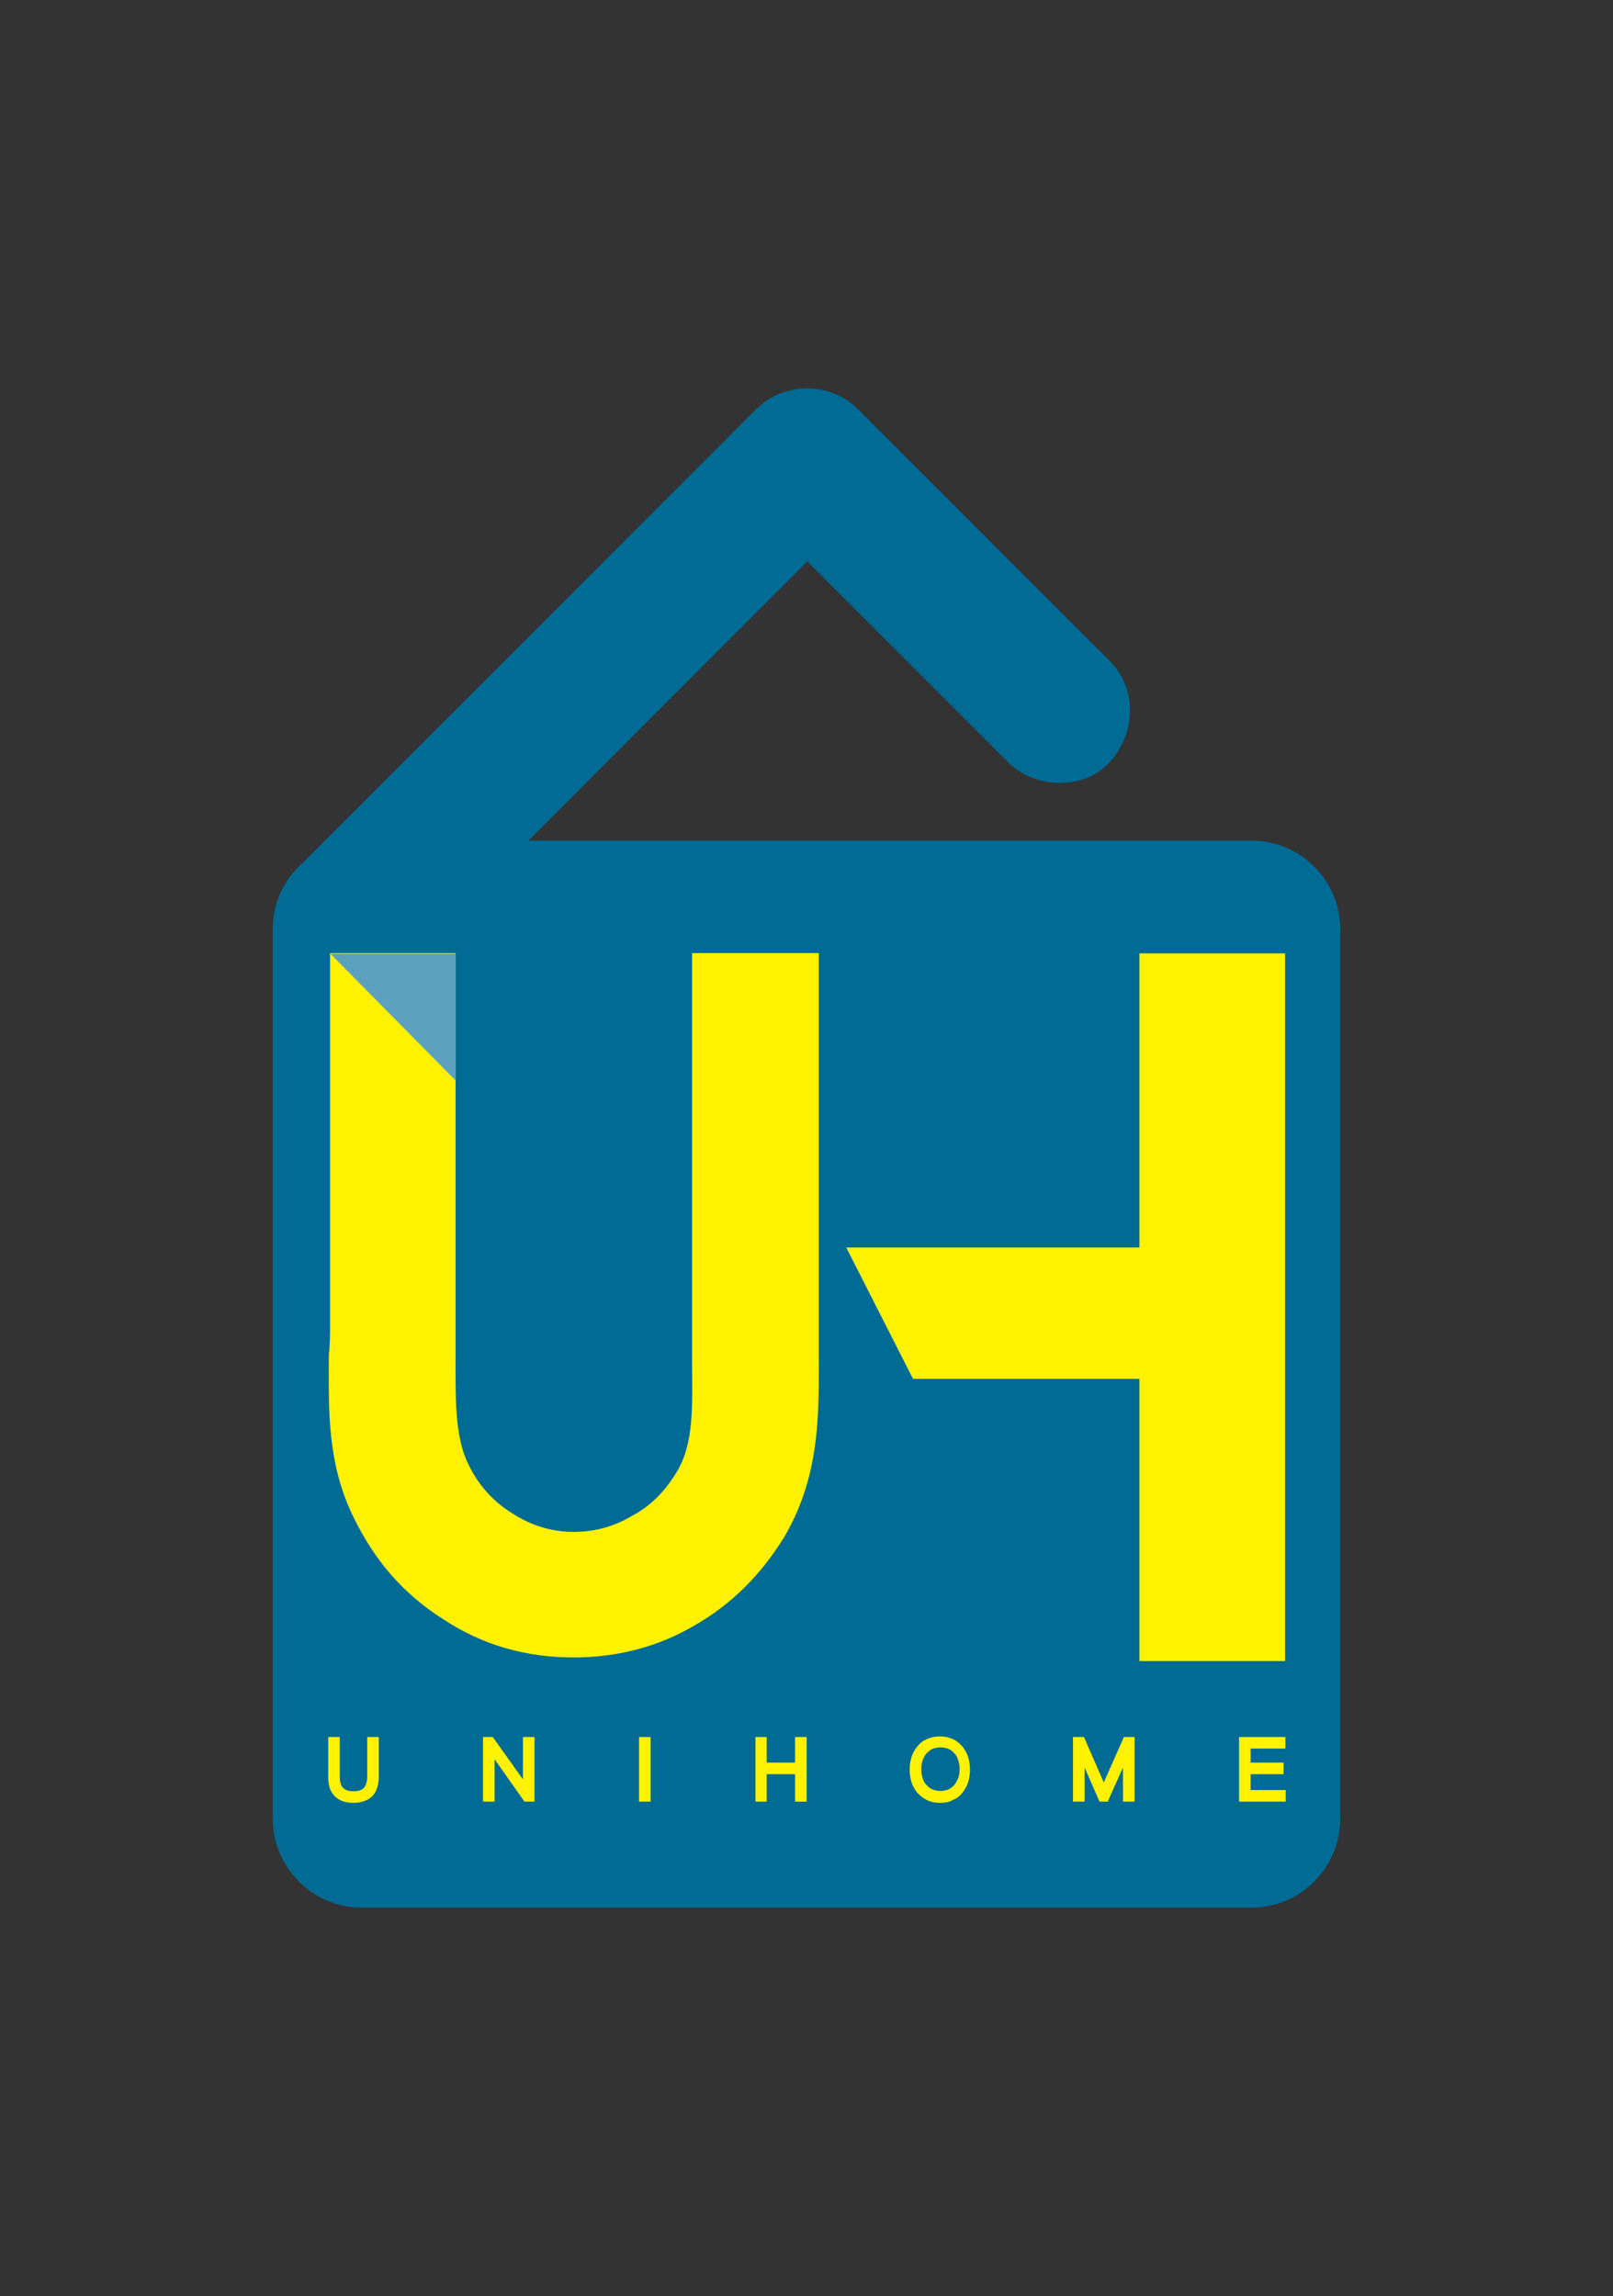
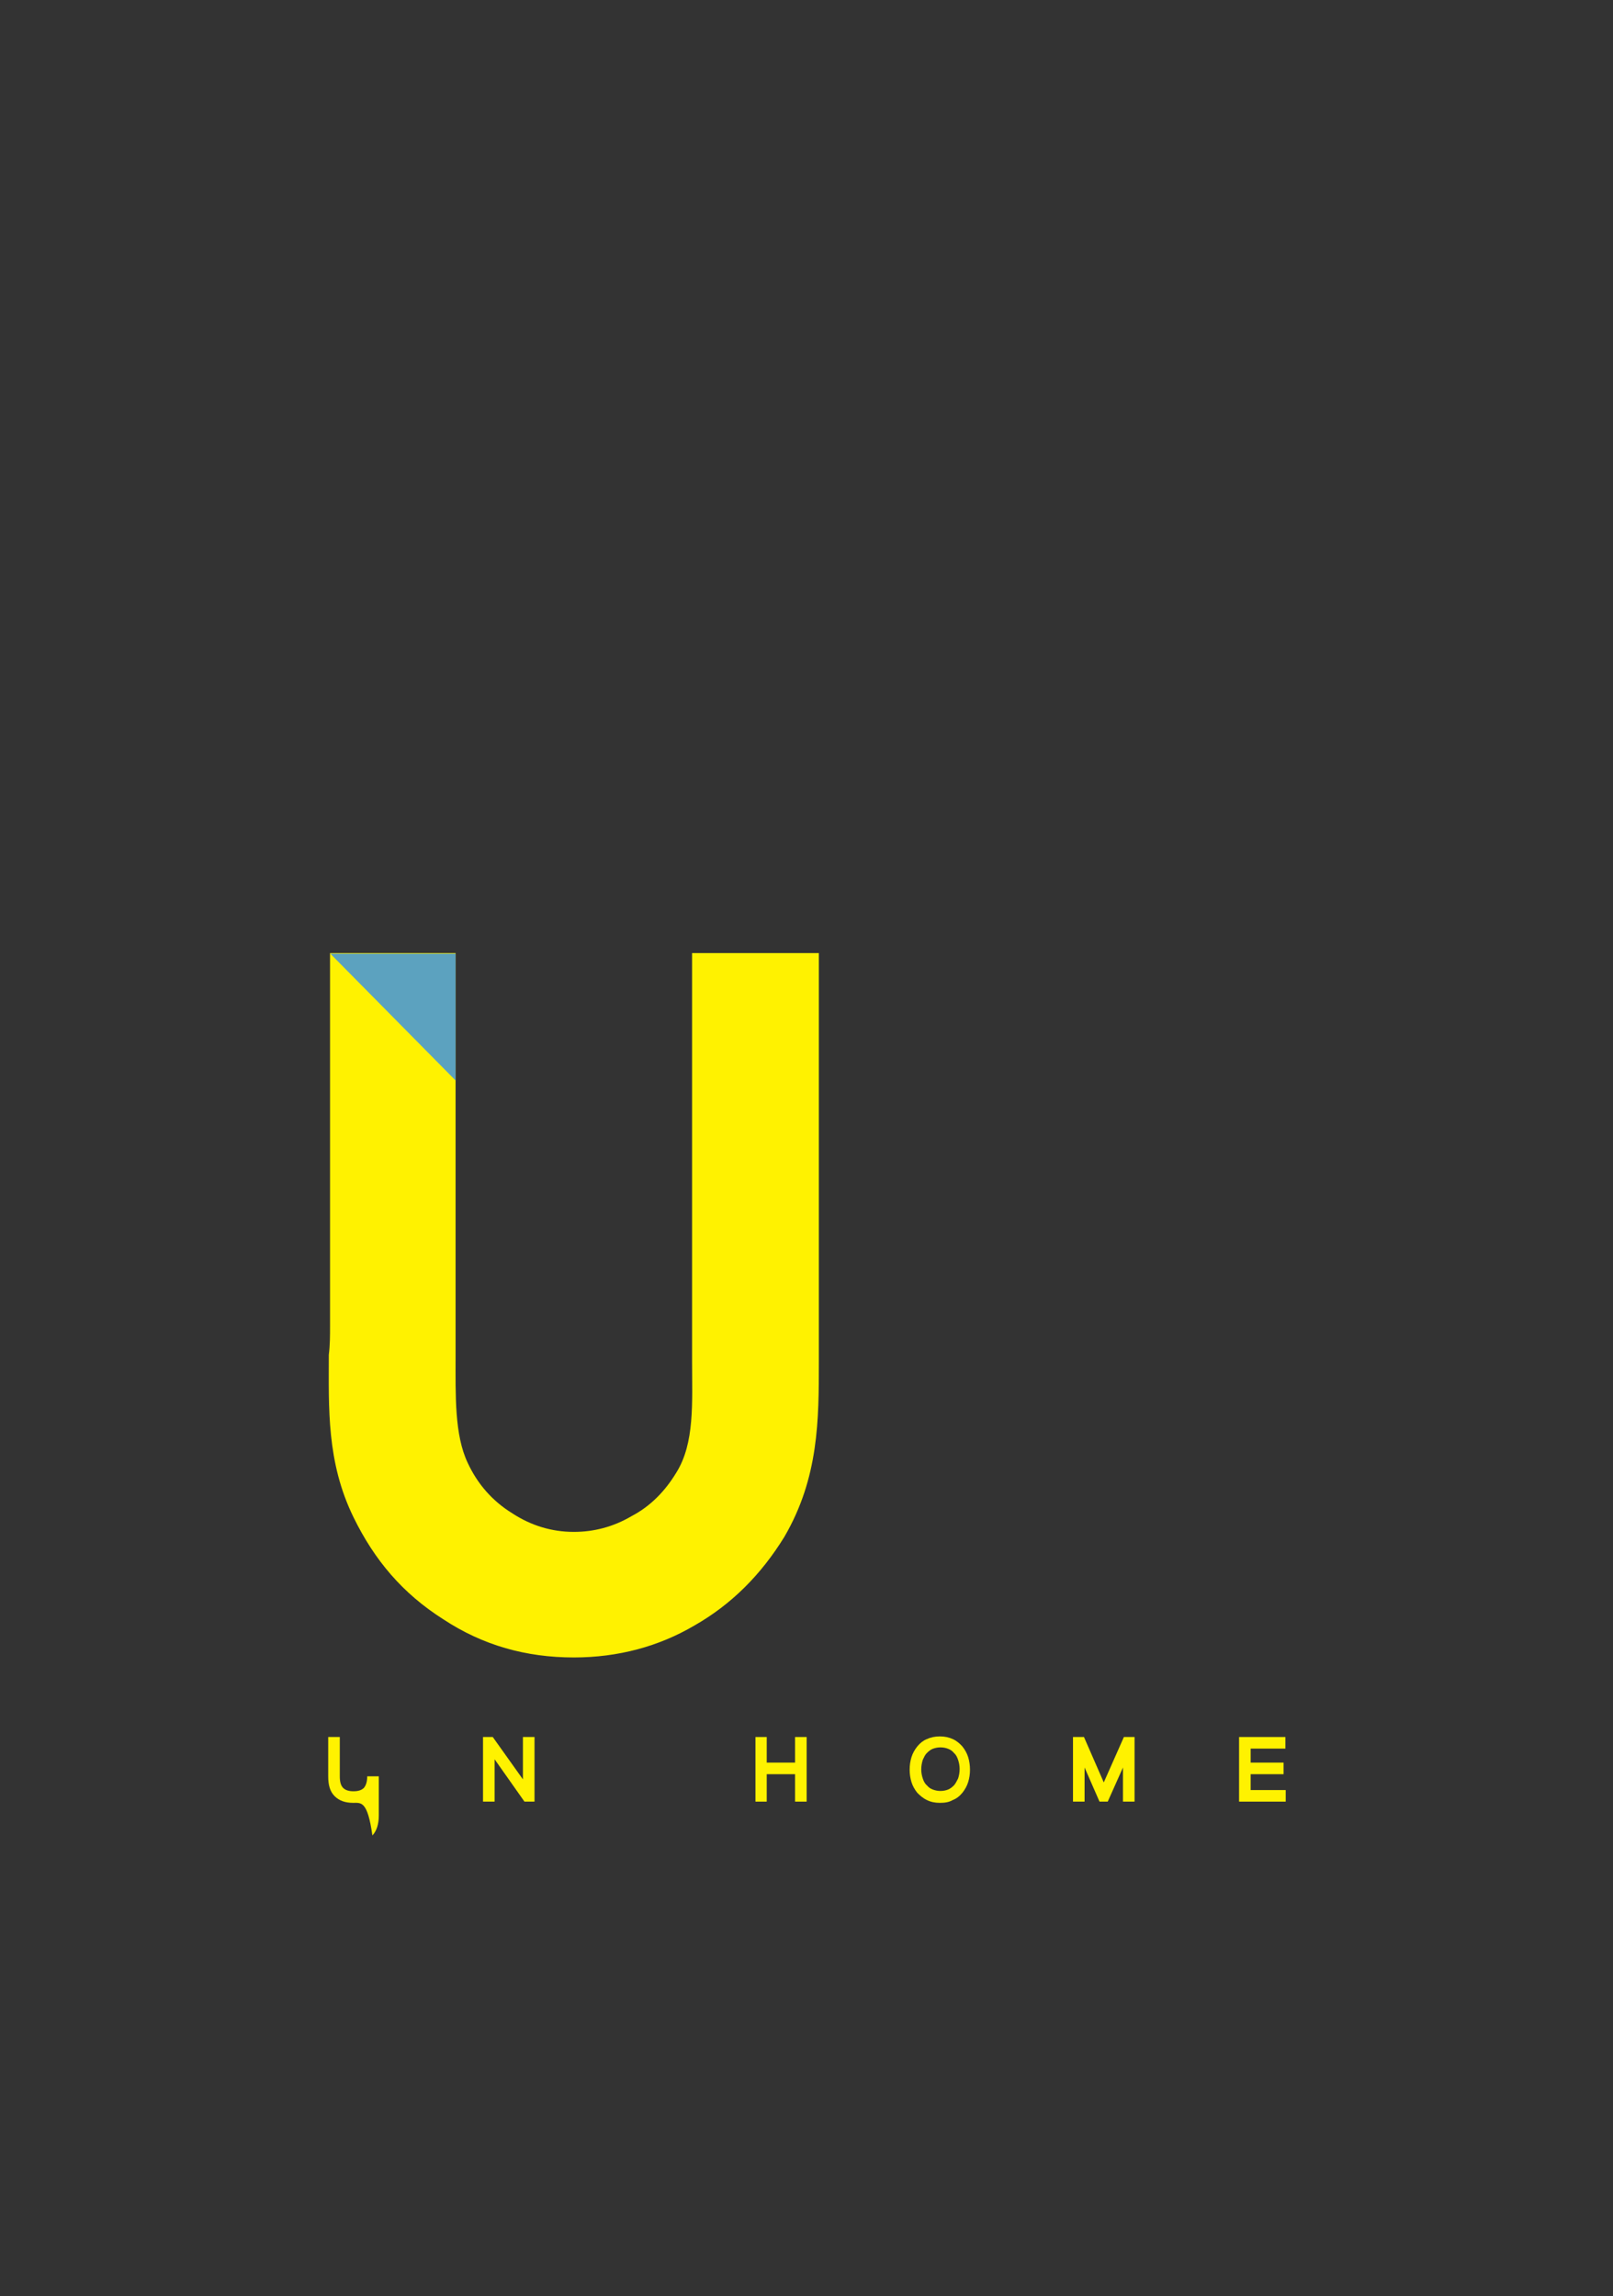
<svg xmlns="http://www.w3.org/2000/svg" version="1.1" id="Layer_1" x="0px" y="0px" width="529.3px" height="753.3px" viewBox="0 0 529.3 753.3" style="enable-background:new 0 0 529.3 753.3;" xml:space="preserve">
  <rect x="0" y="0" width="529.3" height="753.3" fill="#333333" stroke="none" />
  <style type="text/css">
	.st0{fill:#006B94;}
	.st1{fill:#FFF200;}
	.st2{fill:#5CA2BF;}
</style>
-   <path class="st0" d="M439.8,304.8v291.9c0,16.1-13.1,29.2-29.2,29.2H118.7c-16.1,0-29.2-13.2-29.2-29.2V304.8  c0-8.5,3.7-16.3,9.7-21.6c5.9-5.9,11.8-11.8,17.7-17.7l80.4-80.4c16.9-16.9,33.9-33.9,50.9-50.9c9-9,24.3-9,33.3,0  c3.4,3.4,6.9,6.9,10.3,10.3c14.8,14.8,29.6,29.6,44.3,44.3c9.3,9.3,18.7,18.7,28,28c9.3,9.3,8.6,23.9,0,33.3  c-8.6,9.4-24.6,8.7-33.3,0c-3.4-3.4-6.9-6.9-10.3-10.3c-14.8-14.8-29.6-29.6-44.3-44.3c-3.8-3.8-7.5-7.5-11.3-11.3  c-0.5,0.5-1.1,1.1-1.7,1.7l-80.4,80.5c-3.1,3.1-6.3,6.3-9.4,9.4h237.2C426.6,275.7,439.8,288.8,439.8,304.8z" />
-   <path class="st1" d="M373.9,312.8h47.8V545h-47.8v-92.6h-74.3l-21.9-43.1h96.2L373.9,312.8L373.9,312.8z" />
  <path class="st1" d="M149.5,312.8v84.4v38v9.7c0,12.9-0.4,25.9,4,35.1c3.2,6.9,8.1,12.5,14.6,16.5c6.1,4,12.9,6.1,20.2,6.1  c6.5,0,12.9-1.6,19-5.2c6.1-3.2,10.9-8.1,14.6-14.2c6.1-9.7,5.2-23,5.2-36.4v-4.4v-45.7v-84h41.6v84v45.7v4.4c0,19,0,38-11.3,57.4  c-7.7,12.5-17.4,22.2-29.5,29.1c-11.7,6.9-25.1,10.5-39.6,10.5c-15.7,0-29.9-4-42.8-12.5c-13.4-8.5-22.6-19.4-29.5-33.5  c-8.9-18.2-8.1-35.9-8.1-53.3c0.4-3.2,0.4-6.5,0.4-9.3v-38v-84.5H149.5z M149.5,312.8h-41.2H149.5z" />
-   <path class="st1" d="M115.9,591.5c-2.6,0-4.6-0.7-6.1-2.2c-1.5-1.5-2.1-3.6-2.1-6.5v-12.9h3.8v12.9c0,1.7,0.3,3,1.1,3.8  c0.7,0.7,1.8,1.1,3.4,1.1c1.6,0,2.7-0.4,3.4-1.1c0.7-0.8,1.1-2.1,1.1-3.8v-12.9h3.8v12.9c0,2.8-0.7,5-2.1,6.5  C120.6,590.8,118.5,591.5,115.9,591.5z" />
+   <path class="st1" d="M115.9,591.5c-2.6,0-4.6-0.7-6.1-2.2c-1.5-1.5-2.1-3.6-2.1-6.5v-12.9h3.8v12.9c0,1.7,0.3,3,1.1,3.8  c0.7,0.7,1.8,1.1,3.4,1.1c1.6,0,2.7-0.4,3.4-1.1c0.7-0.8,1.1-2.1,1.1-3.8h3.8v12.9c0,2.8-0.7,5-2.1,6.5  C120.6,590.8,118.5,591.5,115.9,591.5z" />
  <polygon class="st1" points="175.4,591.1 172.1,591.1 162.3,577.2 162.3,591.1 158.5,591.1 158.5,569.9 161.7,569.9 171.6,583.8   171.6,569.9 175.4,569.9 " />
-   <rect x="209.7" y="569.9" class="st1" width="3.8" height="21.2" />
  <polygon class="st1" points="264.7,591.1 260.9,591.1 260.9,582.1 251.6,582.1 251.6,591.1 247.9,591.1 247.9,569.9 251.6,569.9   251.6,578.3 260.9,578.3 260.9,569.9 264.7,569.9 " />
  <path class="st1" d="M308.4,591.5c-1.6,0-3-0.3-4.2-0.9c-1.3-0.6-2.3-1.5-3.2-2.4c-0.8-1-1.5-2.2-1.9-3.5s-0.6-2.6-0.6-4.1  c0-1.5,0.2-2.8,0.6-4.1c0.4-1.3,1.1-2.5,1.9-3.5c0.9-1.1,1.9-1.9,3.1-2.4c1.3-0.6,2.7-0.9,4.3-0.9c1.6,0,3,0.3,4.3,0.9  c1.3,0.6,2.3,1.5,3.1,2.4c0.8,1,1.5,2.2,1.9,3.5c0.4,1.3,0.6,2.7,0.6,4.1c0,1.5-0.2,2.8-0.6,4.1c-0.4,1.3-1.1,2.5-1.9,3.5  c-0.9,1.1-1.9,1.9-3.2,2.4C311.4,591.3,310,591.5,308.4,591.5z M302.3,580.5c0,1.1,0.2,2.1,0.5,3c0.3,0.9,0.7,1.7,1.3,2.2  c0.5,0.6,1.1,1.1,1.9,1.4s1.6,0.5,2.6,0.5s1.9-0.2,2.6-0.5s1.3-0.8,1.9-1.4c0.5-0.6,0.9-1.4,1.3-2.2c0.3-0.9,0.5-2,0.5-3.1  c0-1.1-0.2-2.1-0.5-3c-0.3-0.9-0.7-1.7-1.3-2.2c-0.5-0.6-1.1-1.1-1.9-1.4c-0.7-0.3-1.6-0.5-2.6-0.5s-1.8,0.2-2.6,0.5  c-0.7,0.3-1.3,0.8-1.9,1.4s-0.9,1.4-1.3,2.2C302.5,578.4,302.3,579.4,302.3,580.5z" />
  <polygon class="st1" points="372.3,591.1 368.5,591.1 368.5,579.9 363.5,591.1 360.8,591.1 355.9,579.9 355.9,591.1 352.1,591.1   352.1,569.9 355.7,569.9 362.2,584.8 368.8,569.9 372.3,569.9 " />
  <polygon class="st1" points="421.9,591.1 406.6,591.1 406.6,569.9 421.8,569.9 421.8,573.7 410.4,573.7 410.4,578.3 421.2,578.3   421.2,582.1 410.4,582.1 410.4,587.3 421.9,587.3 " />
  <polygon class="st2" points="108.4,312.9 149.5,312.9 149.5,354.5 " />
</svg>